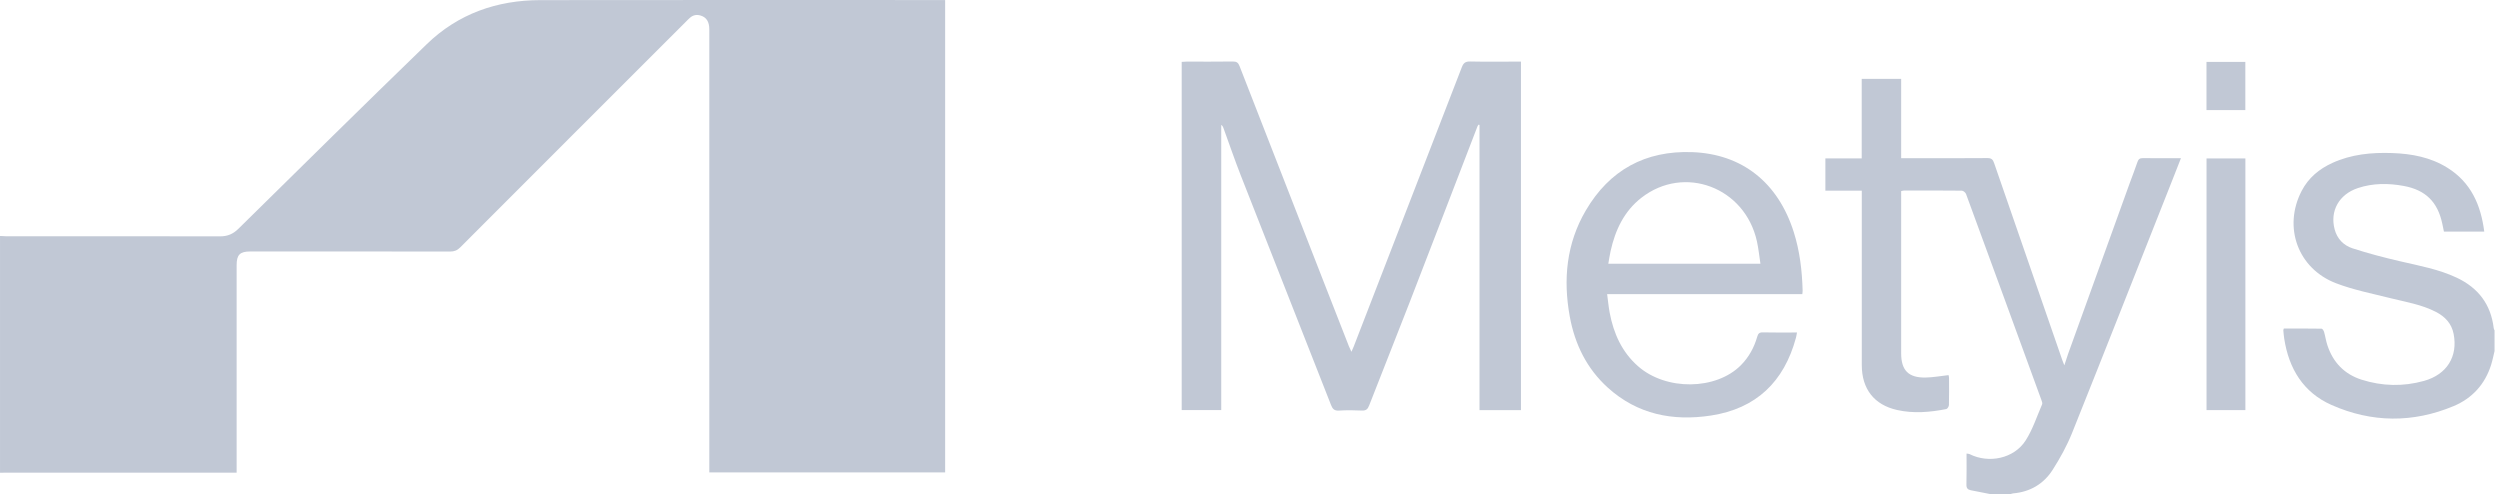
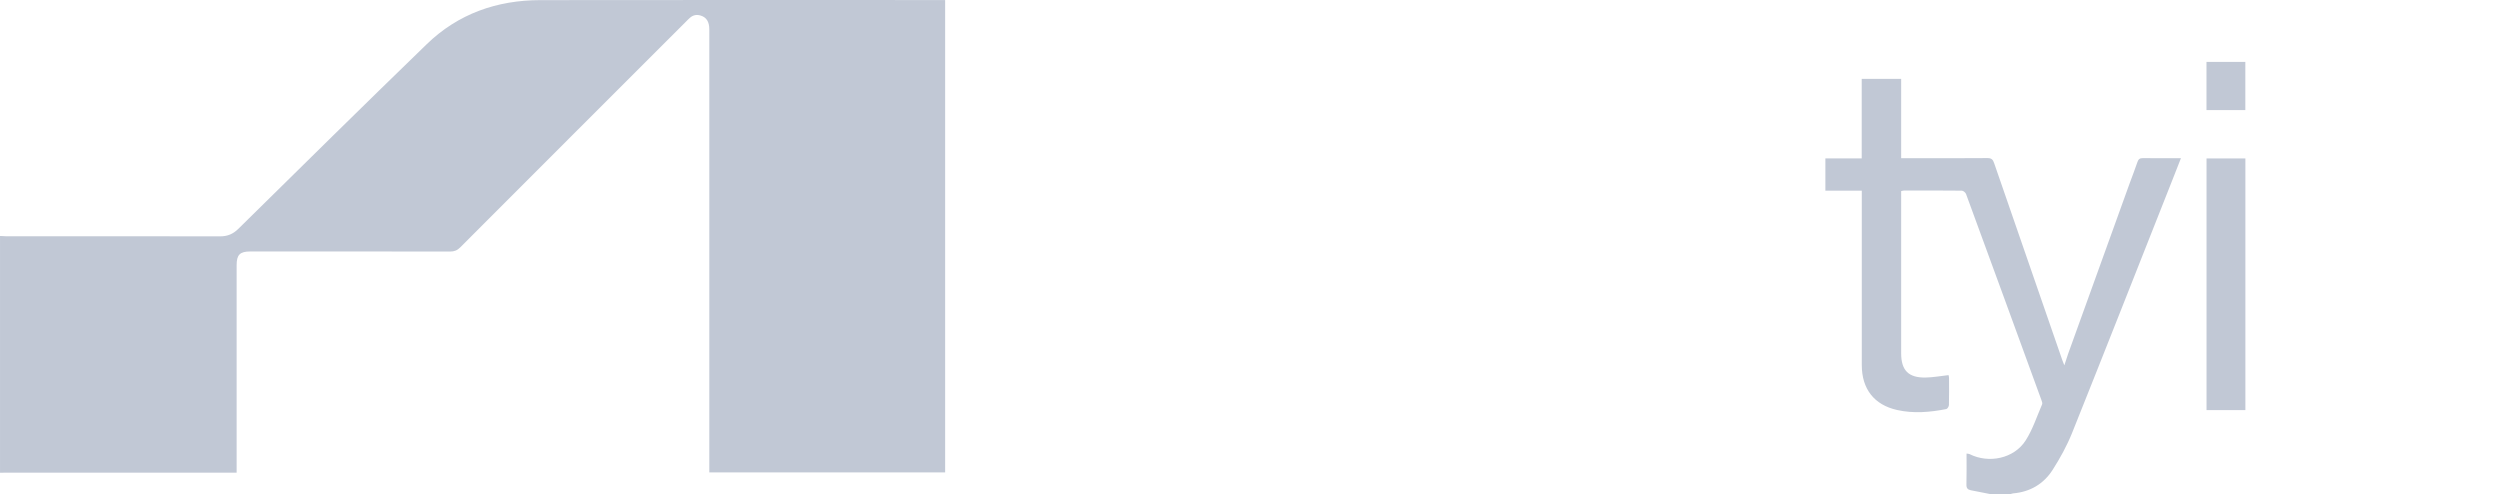
<svg xmlns="http://www.w3.org/2000/svg" width="172" height="34" viewBox="0 0 172 34" fill="none">
  <g id="Metyis 1" clip-path="url(#clip0_231_2941)">
    <path id="Vector" d="M0 16.234C0.133 16.241 0.266 16.254 0.401 16.254C5.316 16.254 10.232 16.251 15.148 16.261C15.655 16.261 16.036 16.099 16.397 15.744C20.712 11.498 25.017 7.242 29.367 3.033C31.523 0.947 34.189 0.013 37.166 0.008C46.327 -0.006 55.489 0.003 64.649 0.003H65.026V32.503H48.8V32.053C48.8 22.042 48.8 12.032 48.8 2.023C48.8 1.49 48.602 1.186 48.192 1.066C47.922 0.987 47.684 1.037 47.474 1.219C47.381 1.299 47.295 1.387 47.209 1.475C42.025 6.655 36.84 11.834 31.662 17.022C31.455 17.229 31.25 17.308 30.961 17.307C26.38 17.298 21.801 17.301 17.22 17.301C16.507 17.301 16.28 17.526 16.28 18.245C16.278 22.848 16.28 27.451 16.28 32.054C16.28 32.197 16.28 32.339 16.28 32.519H15.855C10.716 32.519 5.577 32.519 0.438 32.519C0.292 32.519 0.147 32.523 0.001 32.525C0.001 27.094 0.001 21.664 0.001 16.234H0Z" fill="#C1C8D5" />
    <path id="Vector_2" d="M136.966 34C136.508 33.91 136.05 33.819 135.592 33.729C135.379 33.686 135.283 33.583 135.29 33.34C135.31 32.638 135.298 31.934 135.298 31.206C135.381 31.218 135.448 31.214 135.499 31.24C136.834 31.911 138.568 31.549 139.365 30.303C139.851 29.543 140.136 28.653 140.498 27.816C140.531 27.742 140.485 27.622 140.452 27.53C138.727 22.802 137.002 18.075 135.265 13.351C135.228 13.248 135.074 13.119 134.974 13.118C133.645 13.102 132.316 13.108 130.986 13.111C130.933 13.111 130.88 13.13 130.8 13.148V13.517C130.8 17.113 130.8 20.712 130.8 24.308C130.8 25.477 131.3 25.994 132.476 25.975C132.996 25.966 133.514 25.868 134.06 25.808C134.067 25.848 134.093 25.918 134.093 25.989C134.096 26.615 134.103 27.241 134.087 27.866C134.084 27.964 133.983 28.13 133.904 28.144C132.778 28.363 131.645 28.462 130.513 28.206C128.943 27.851 128.093 26.765 128.091 25.121C128.088 21.278 128.091 17.435 128.091 13.591C128.091 13.448 128.091 13.305 128.091 13.116H125.586V10.897H128.086V5.428H130.8V10.884H131.234C133.067 10.884 134.898 10.893 136.731 10.876C137.014 10.873 137.112 10.977 137.195 11.219C138.756 15.744 140.324 20.267 141.892 24.791C141.923 24.882 141.962 24.972 142.026 25.135C142.128 24.825 142.201 24.583 142.285 24.347C143.693 20.441 145.102 16.537 146.513 12.633C146.692 12.139 146.886 11.653 147.053 11.155C147.121 10.954 147.212 10.876 147.431 10.879C148.287 10.892 149.142 10.884 150.049 10.884C149.83 11.439 149.633 11.944 149.434 12.45C147.146 18.229 144.872 24.015 142.56 29.785C142.205 30.669 141.736 31.52 141.223 32.324C140.604 33.296 139.671 33.844 138.501 33.945C138.437 33.951 138.374 33.981 138.309 34C137.863 34 137.415 34 136.969 34H136.966Z" fill="#C1C8D5" />
-     <path id="Vector_3" d="M171.627 24.144C171.551 24.456 171.491 24.774 171.395 25.08C170.976 26.435 170.083 27.409 168.803 27.942C166.007 29.11 163.172 29.086 160.409 27.862C158.467 27.004 157.473 25.364 157.154 23.296C157.125 23.108 157.11 22.919 157.093 22.731C157.09 22.701 157.108 22.669 157.127 22.603C157.991 22.603 158.859 22.599 159.726 22.613C159.787 22.613 159.872 22.752 159.897 22.839C159.983 23.14 160.025 23.453 160.123 23.748C160.51 24.93 161.293 25.745 162.48 26.123C163.897 26.573 165.34 26.605 166.771 26.206C168.353 25.764 169.112 24.523 168.81 22.974C168.67 22.257 168.222 21.786 167.598 21.463C166.604 20.947 165.505 20.776 164.433 20.507C163.192 20.195 161.921 19.947 160.729 19.491C158.093 18.486 157.063 15.632 158.35 13.141C158.817 12.239 159.553 11.627 160.462 11.212C161.772 10.611 163.163 10.481 164.585 10.53C165.933 10.576 167.229 10.822 168.389 11.546C169.997 12.549 170.683 14.094 170.917 15.936H168.143C168.106 15.755 168.067 15.57 168.029 15.387C167.708 13.886 166.876 13.068 165.372 12.792C164.313 12.597 163.257 12.596 162.227 12.938C160.925 13.37 160.29 14.511 160.621 15.772C160.795 16.436 161.246 16.888 161.855 17.085C162.934 17.436 164.037 17.722 165.143 17.979C166.458 18.285 167.788 18.524 169.022 19.105C170.504 19.802 171.374 20.942 171.568 22.58C171.574 22.633 171.605 22.683 171.625 22.733V24.141L171.627 24.144Z" fill="#C1C8D5" />
-     <path id="Vector_4" d="M81.3 28.213V4.257C81.423 4.251 81.53 4.239 81.637 4.239C82.699 4.239 83.76 4.247 84.822 4.232C85.074 4.229 85.188 4.307 85.28 4.544C87.197 9.476 89.124 14.403 91.048 19.332C91.633 20.828 92.217 22.326 92.804 23.821C92.847 23.931 92.902 24.036 92.978 24.203C93.045 24.051 93.093 23.957 93.13 23.858C95.614 17.447 98.099 11.037 100.574 4.623C100.687 4.328 100.827 4.224 101.147 4.231C102.186 4.254 103.225 4.239 104.265 4.239C104.385 4.239 104.505 4.239 104.642 4.239V28.216H101.79V8.593C101.768 8.587 101.745 8.583 101.724 8.577C101.698 8.619 101.665 8.656 101.648 8.7C100.086 12.751 98.532 16.804 96.963 20.851C96.051 23.203 95.113 25.544 94.198 27.896C94.1 28.152 93.981 28.259 93.696 28.246C93.173 28.22 92.645 28.215 92.123 28.248C91.805 28.268 91.683 28.142 91.575 27.864C89.509 22.596 87.429 17.334 85.364 12.065C84.941 10.985 84.567 9.886 84.169 8.796C84.144 8.726 84.115 8.656 84.021 8.593V28.213H81.3Z" fill="#C1C8D5" />
-     <path id="Vector_5" d="M123.998 20.236H110.571C110.631 20.686 110.669 21.104 110.746 21.515C111.016 22.944 111.587 24.223 112.703 25.201C114.627 26.891 118.067 26.85 119.776 25.124C120.323 24.572 120.685 23.91 120.896 23.169C120.958 22.954 121.04 22.862 121.283 22.868C122.052 22.887 122.822 22.875 123.633 22.875C123.605 23.021 123.589 23.139 123.559 23.25C122.741 26.267 120.824 28.114 117.712 28.589C115.085 28.991 112.654 28.509 110.623 26.675C109.169 25.362 108.348 23.682 108 21.774C107.535 19.223 107.771 16.752 109.102 14.482C110.73 11.7 113.198 10.35 116.42 10.467C119.862 10.591 122.331 12.559 123.41 15.964C123.825 17.274 123.984 18.623 124.021 19.991C124.023 20.055 124.01 20.121 124 20.236H123.998ZM121.118 18.148C121.035 17.606 120.985 17.095 120.875 16.597C120.05 12.882 115.875 11.31 112.928 13.606C111.733 14.537 111.132 15.829 110.809 17.271C110.746 17.552 110.707 17.836 110.651 18.147H121.12L121.118 18.148Z" fill="#C1C8D5" />
    <path id="Vector_6" d="M151.809 10.901H154.483V28.215H151.809V10.901Z" fill="#C1C8D5" />
    <path id="Vector_7" d="M154.479 7.574H151.806V4.259H154.479V7.574Z" fill="#C1C8D5" />
  </g>
  <defs>
    <clipPath id="clip0_231_2941">
      <rect width="171.627" height="34" fill="white" />
    </clipPath>
  </defs>
</svg>